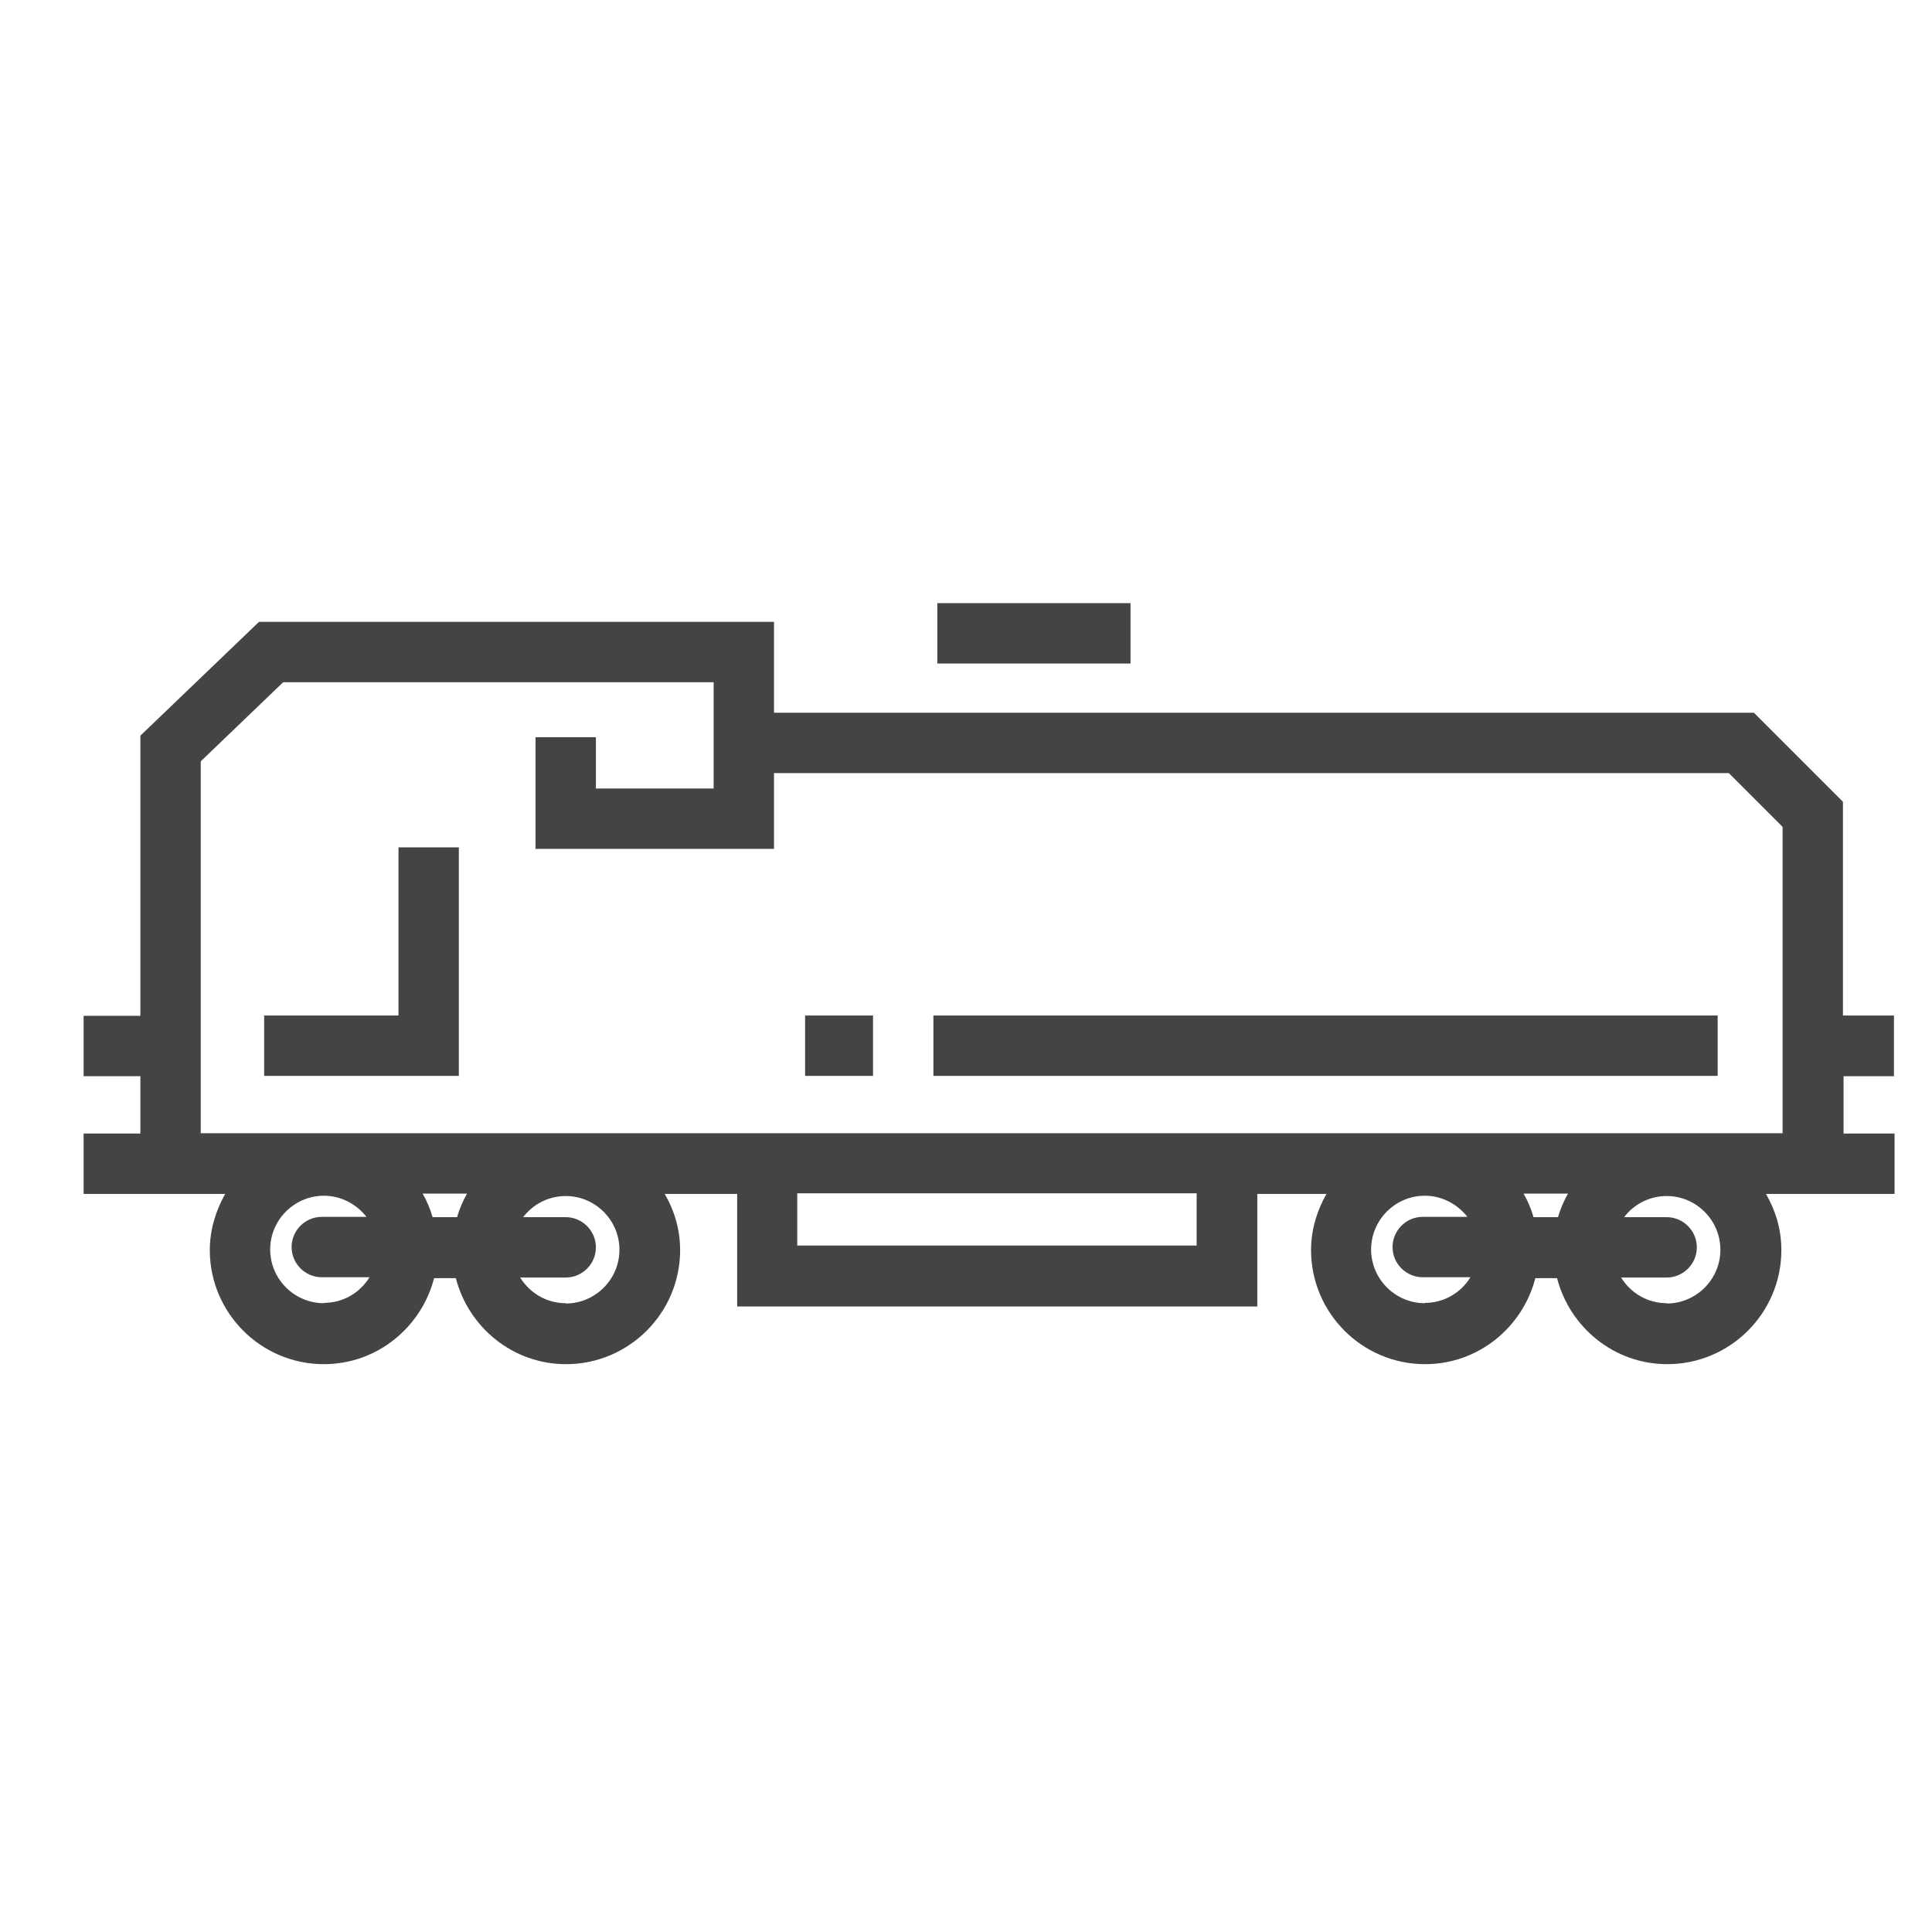
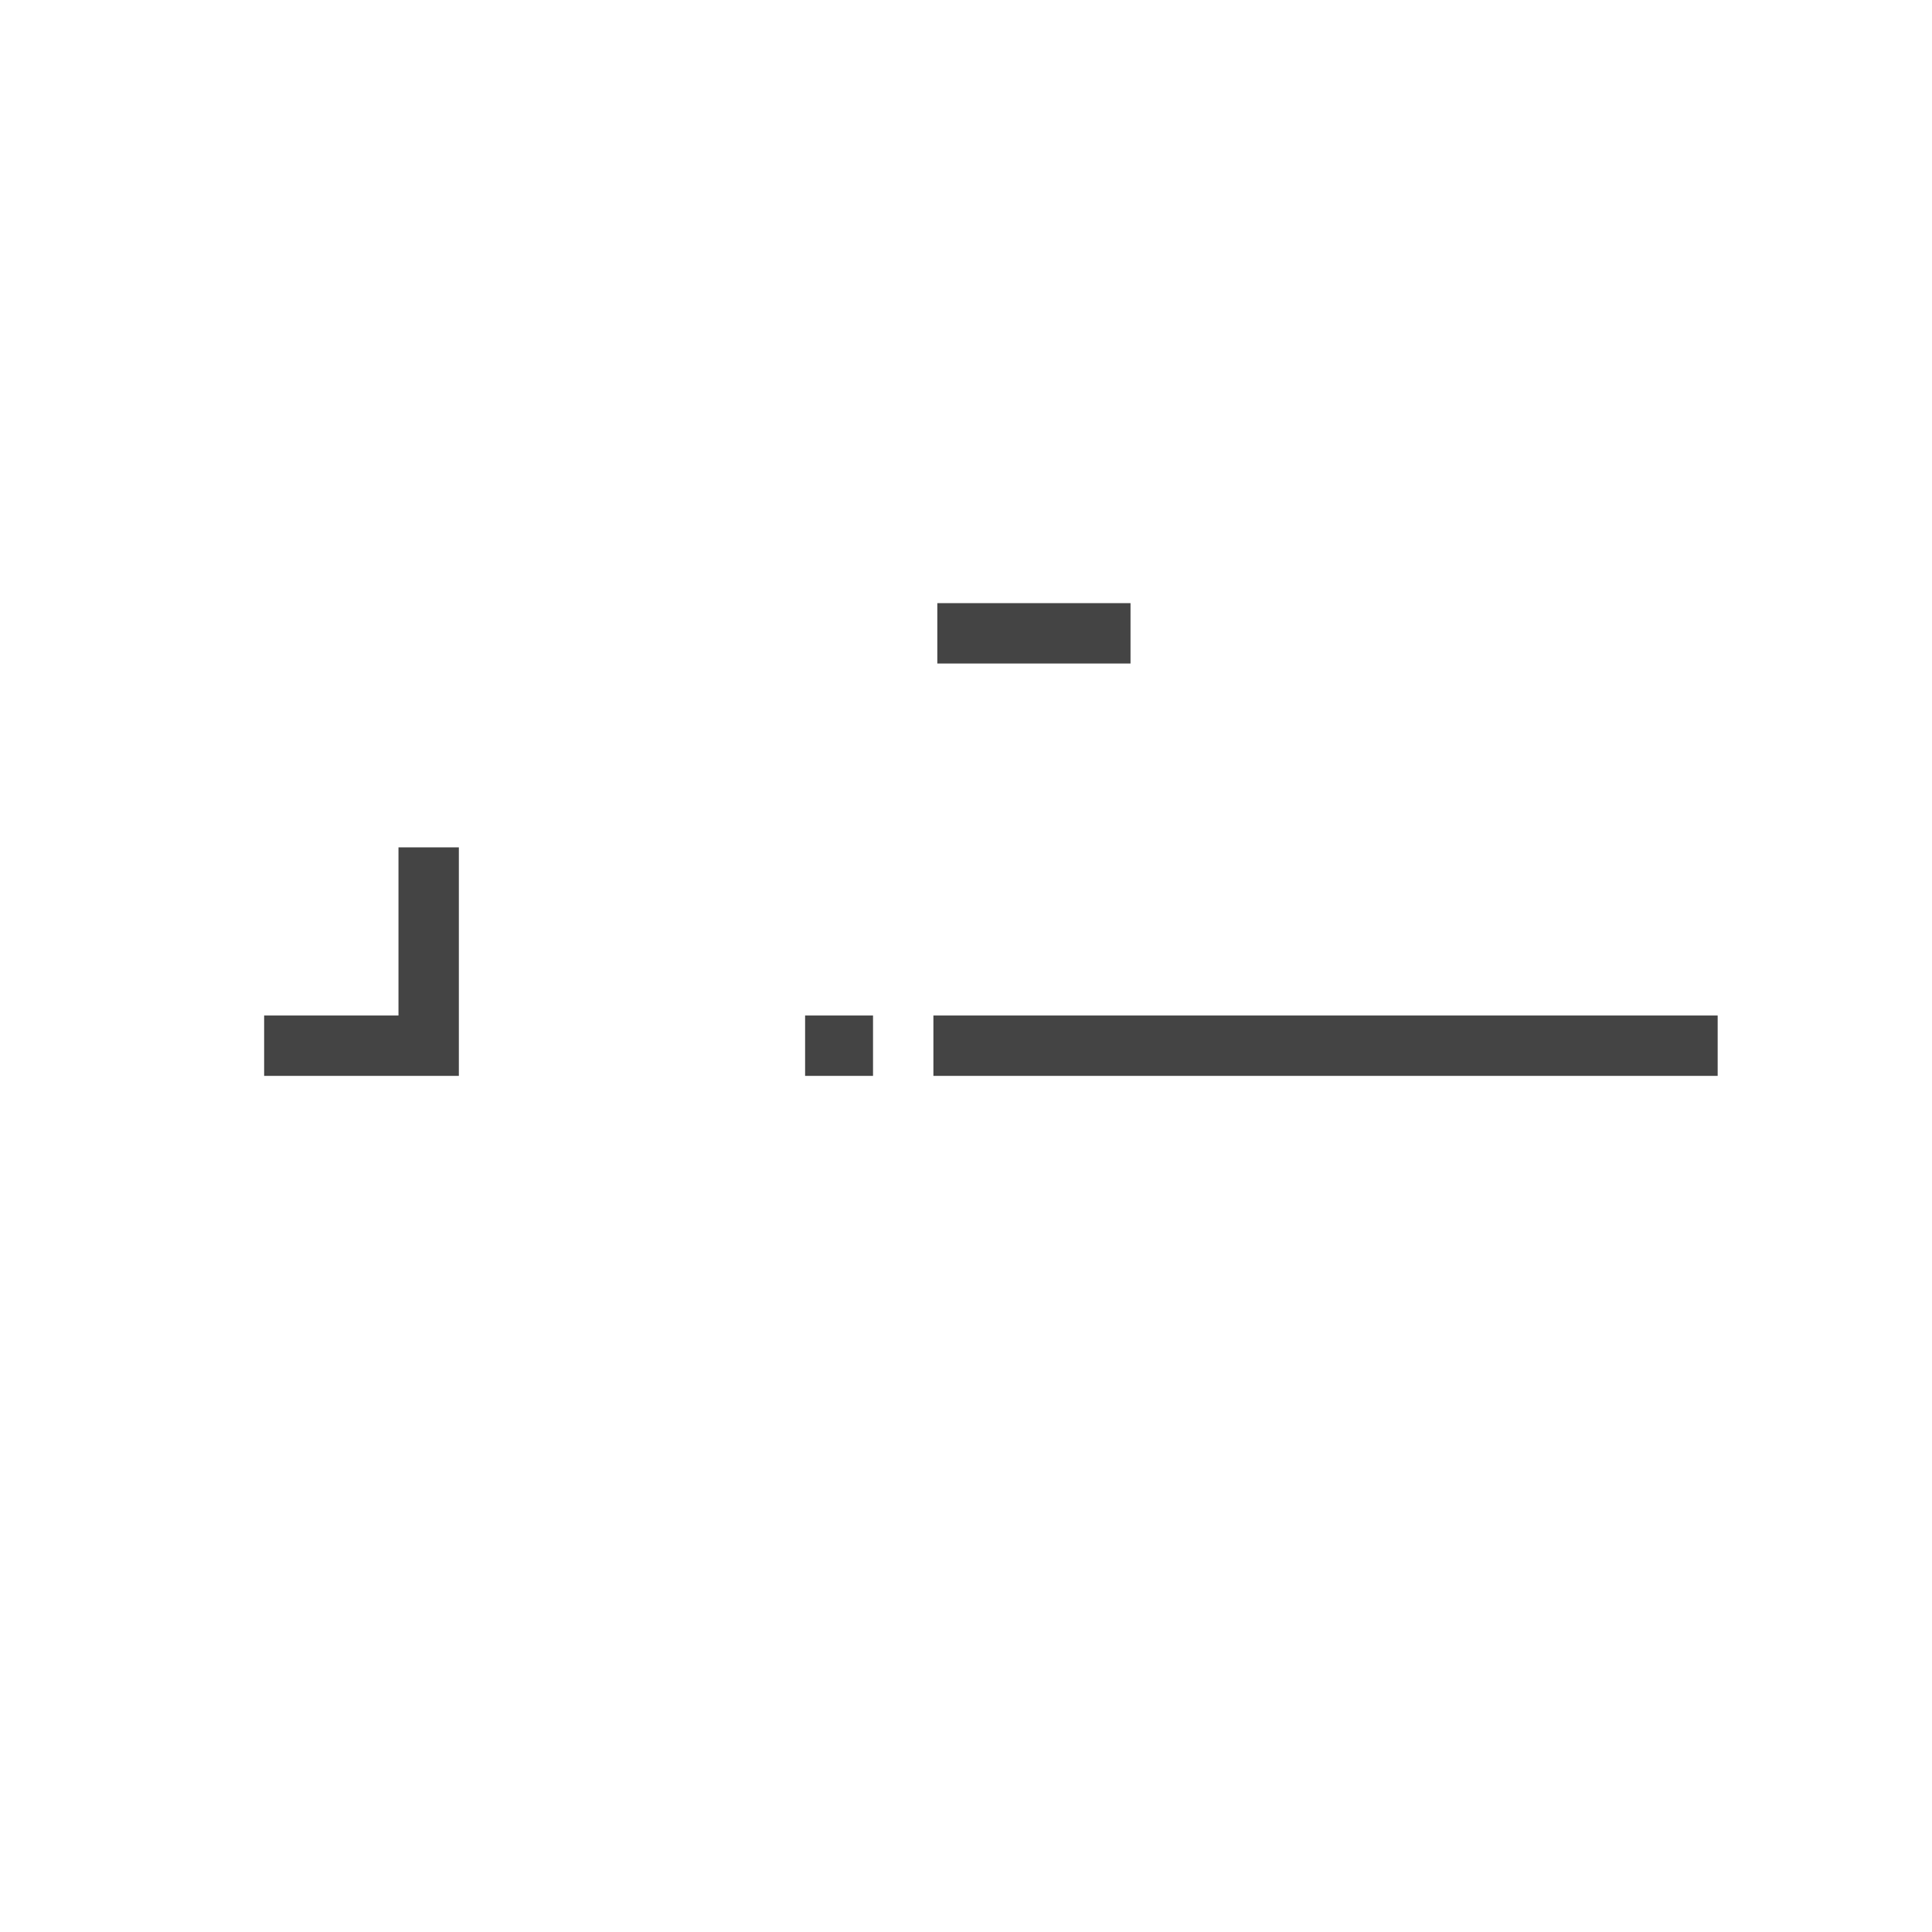
<svg xmlns="http://www.w3.org/2000/svg" id="ICONS" viewBox="0 0 64 64">
  <defs>
    <style>
      .cls-1 {
        fill: #444;
      }
    </style>
  </defs>
-   <path class="cls-1" d="m62.74,35.64v-2h-1.69v-7.08l-2.95-2.95H25.64v-3.01H8.58l-3.93,3.77v9.28h-1.88v2h1.88v1.9h-1.88v2h4.69c-.31.55-.51,1.18-.51,1.86,0,2.08,1.69,3.78,3.78,3.78,1.76,0,3.23-1.22,3.65-2.85h.72c.42,1.63,1.89,2.85,3.65,2.85,2.08,0,3.78-1.69,3.78-3.78,0-.68-.19-1.31-.51-1.86h2.4v3.73h17.23v-3.73h2.29c-.31.55-.51,1.18-.51,1.86,0,2.08,1.69,3.78,3.78,3.78,1.76,0,3.23-1.22,3.65-2.85h.72c.42,1.63,1.89,2.85,3.65,2.85,2.08,0,3.78-1.69,3.78-3.78,0-.68-.19-1.31-.51-1.86h4.26v-2h-1.69v-1.9h1.69Zm-52.01,7.53c-.98,0-1.78-.8-1.78-1.78s.8-1.78,1.78-1.78c.57,0,1.08.28,1.41.7h-1.48c-.55,0-1,.45-1,1s.45,1,1,1h1.58c-.31.51-.87.85-1.51.85Zm4.41-2.85h-.81c-.08-.28-.19-.54-.33-.78h1.47c-.14.25-.25.51-.33.78Zm3.6,2.85c-.64,0-1.19-.34-1.51-.85h1.51c.55,0,1-.45,1-1s-.45-1-1-1h-1.41c.32-.42.83-.7,1.41-.7.98,0,1.78.8,1.78,1.78s-.8,1.78-1.78,1.78Zm20.9-1.91h-13.23v-1.73h13.23v1.73Zm7.56,1.91c-.98,0-1.78-.8-1.78-1.78s.8-1.78,1.78-1.78c.57,0,1.08.28,1.41.7h-1.48c-.55,0-1,.45-1,1s.45,1,1,1h1.58c-.31.51-.87.85-1.51.85Zm4.41-2.85h-.81c-.08-.28-.19-.54-.33-.78h1.47c-.14.25-.25.51-.33.78Zm3.6,2.85c-.64,0-1.19-.34-1.51-.85h1.51c.55,0,1-.45,1-1s-.45-1-1-1h-1.41c.32-.42.83-.7,1.41-.7.98,0,1.78.8,1.78,1.78s-.8,1.78-1.78,1.78Zm3.84-5.63H6.65v-12.32l2.73-2.62h14.26v3.52h-3.9v-1.7h-2v3.7h7.9v-2.51h31.63l1.78,1.78v10.15Z" />
  <rect class="cls-1" x="30.92" y="33.64" width="25.98" height="2" />
  <rect class="cls-1" x="26.67" y="33.64" width="2.25" height="2" />
  <polygon class="cls-1" points="13.2 33.64 8.75 33.64 8.75 35.64 15.2 35.64 15.2 28.07 13.2 28.07 13.2 33.64" />
  <rect class="cls-1" x="31.05" y="19.98" width="6.4" height="2" />
</svg>